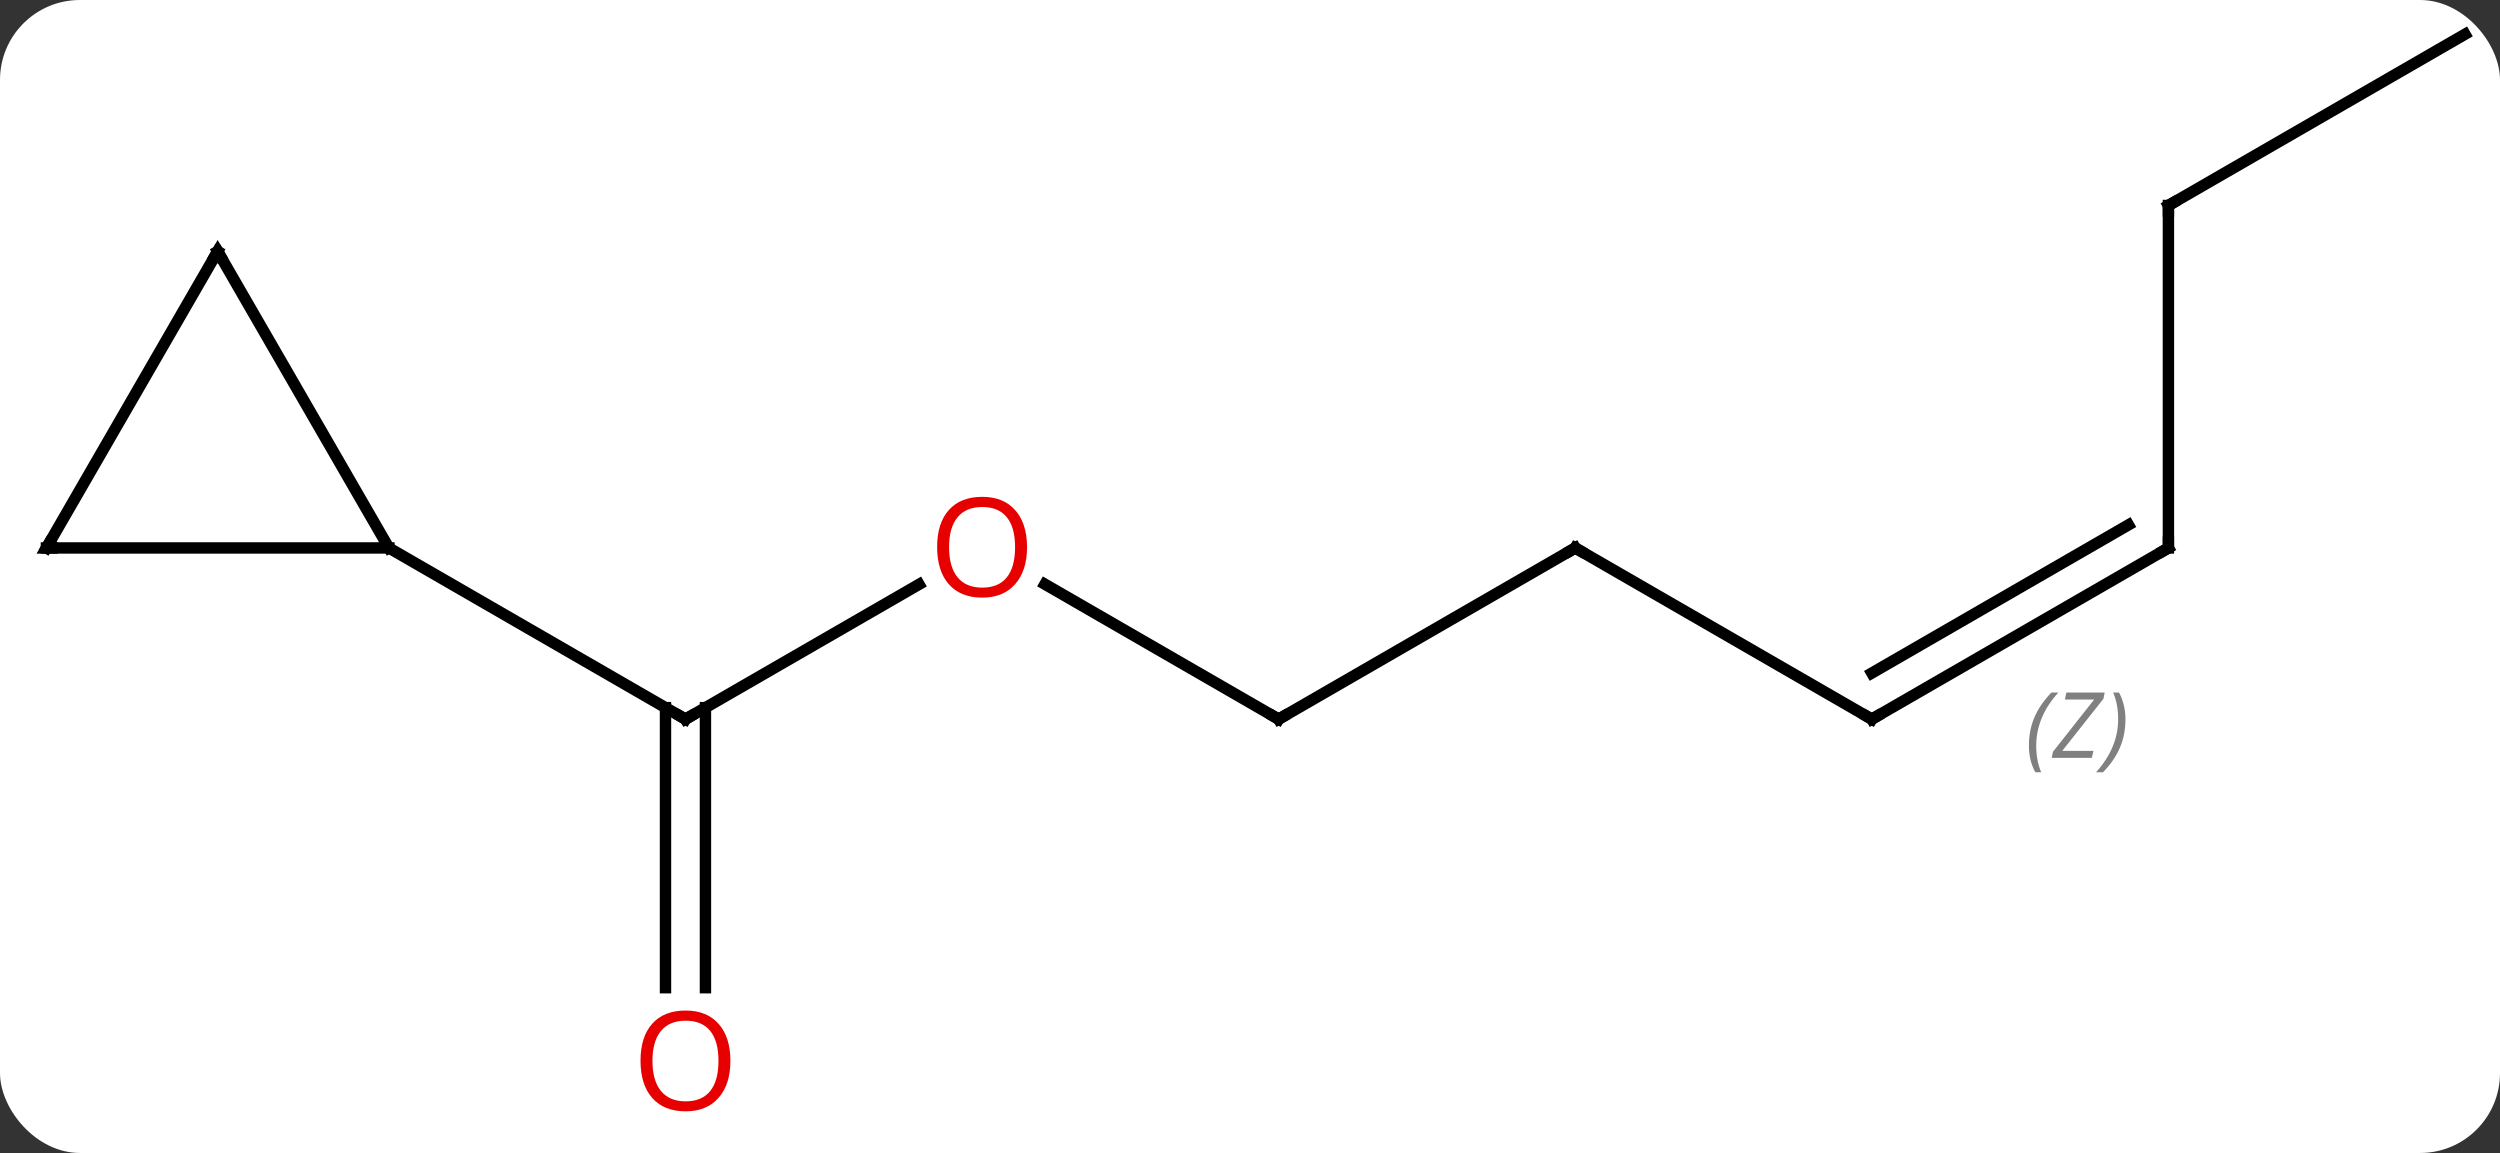
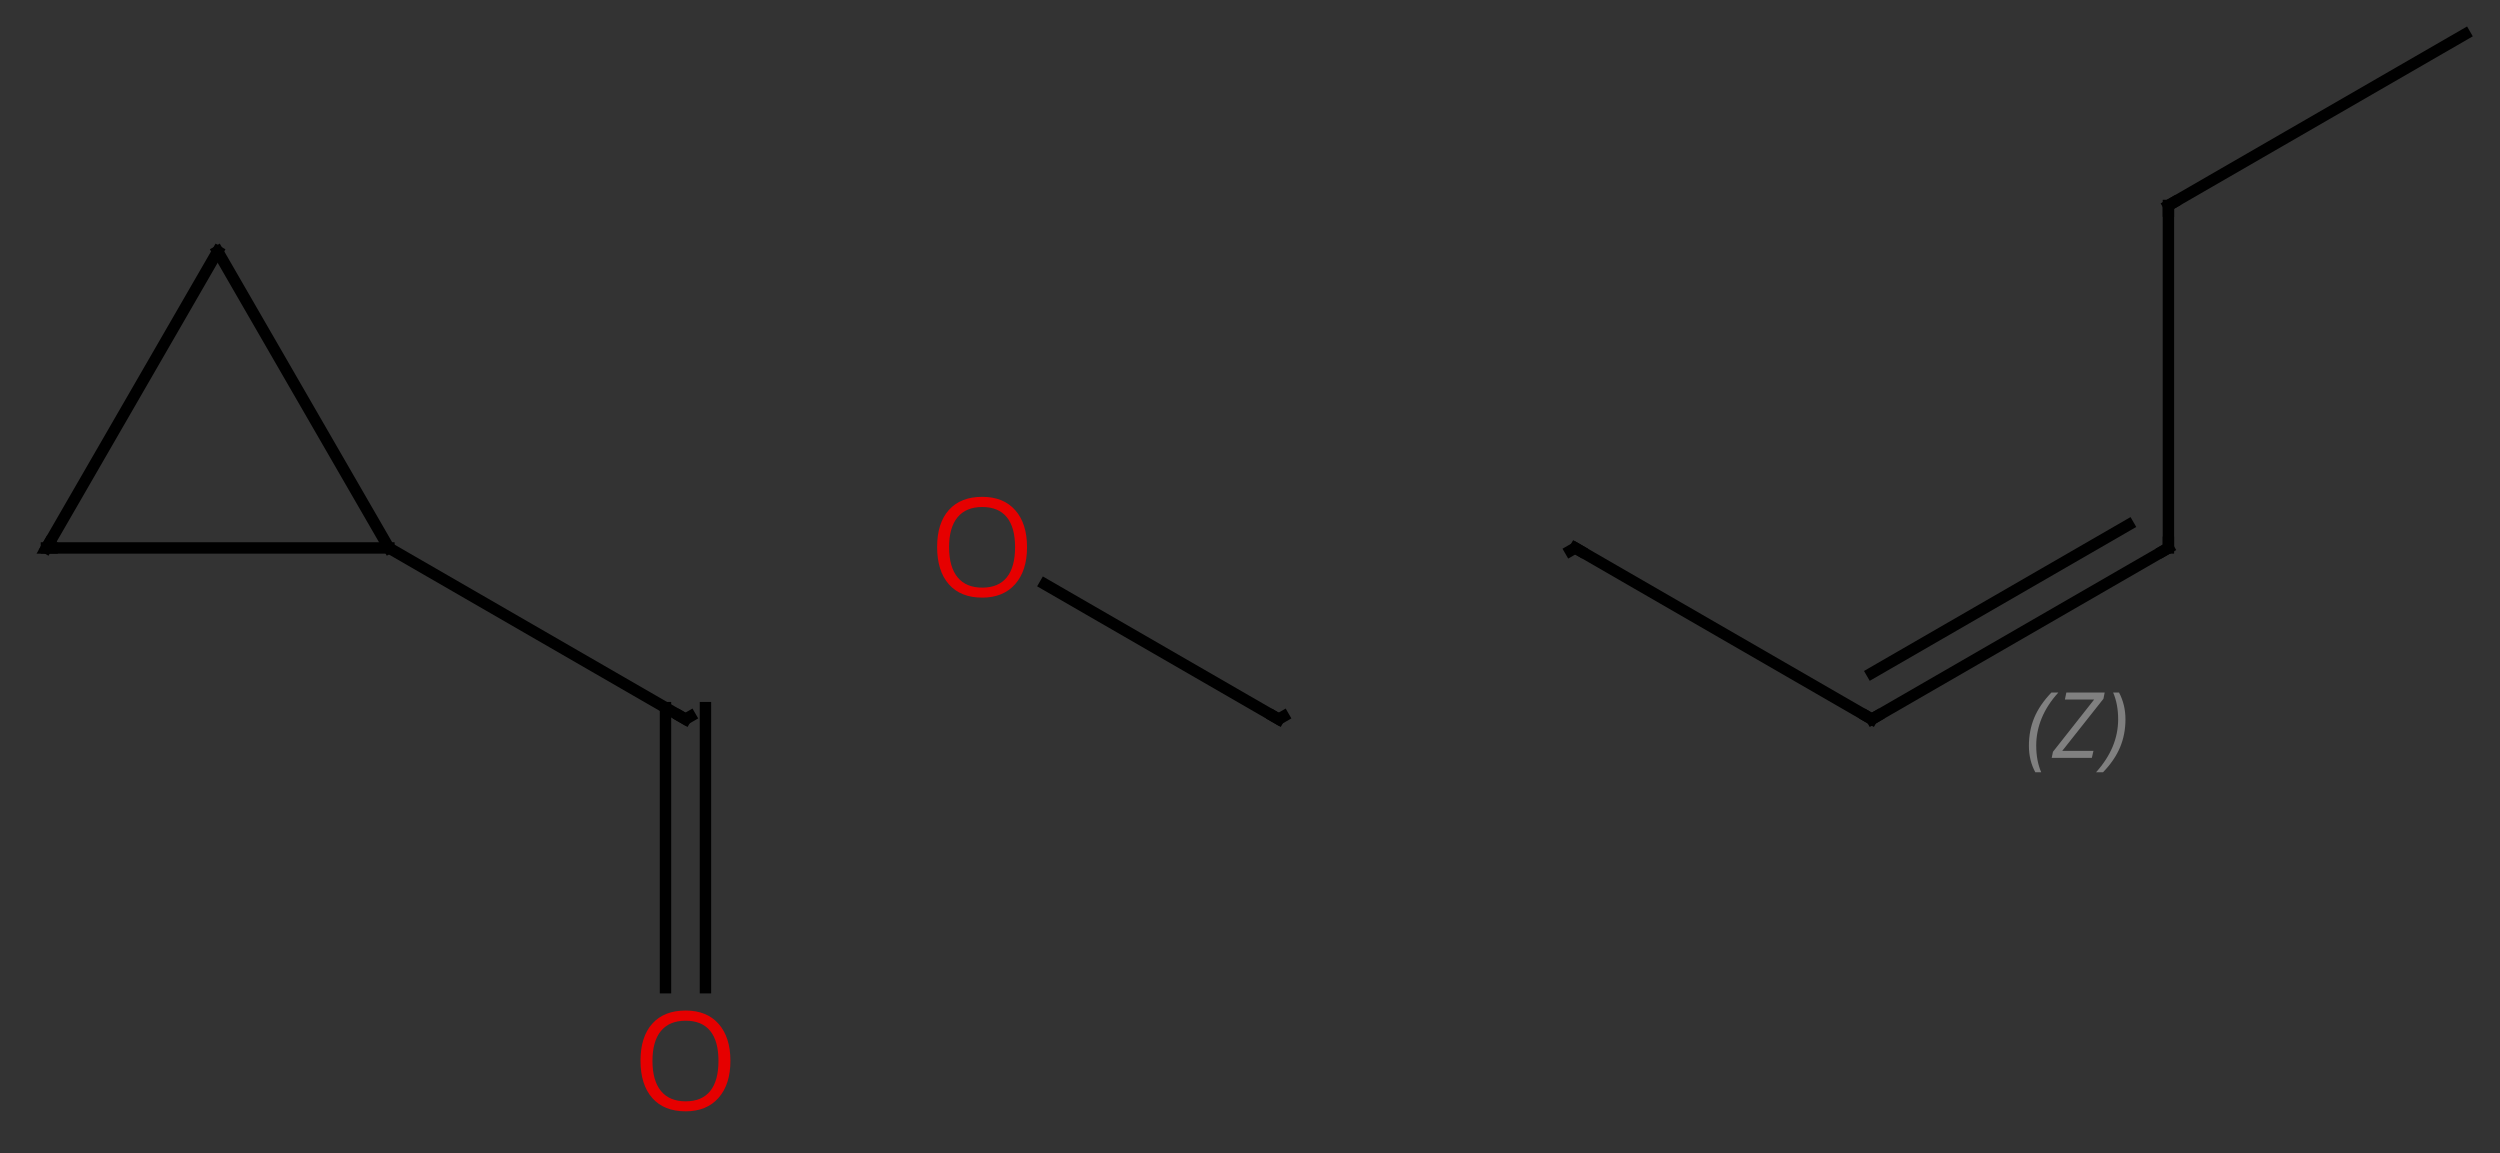
<svg xmlns="http://www.w3.org/2000/svg" width="219" viewBox="0 0 219 101" style="fill-opacity:1; color-rendering:auto; color-interpolation:auto; text-rendering:auto; stroke:black; stroke-linecap:square; stroke-miterlimit:10; shape-rendering:auto; stroke-opacity:1; fill:black; stroke-dasharray:none; font-weight:normal; stroke-width:1; font-family:'Open Sans'; font-style:normal; stroke-linejoin:miter; font-size:12; stroke-dashoffset:0; image-rendering:auto;" height="101" class="cas-substance-image">
  <rect x="0" y="0" width="219" height="101" fill="#333333" stroke="none" />
  <svg class="cas-substance-single-component">
-     <rect y="0" x="0" width="219" stroke="none" ry="7" rx="7" height="101" fill="white" class="cas-substance-group" />
    <svg y="0" x="0" width="219" viewBox="0 0 219 101" style="fill:black;" height="101" class="cas-substance-single-component-image">
      <svg>
        <g>
          <g transform="translate(110,48)" style="text-rendering:geometricPrecision; color-rendering:optimizeQuality; color-interpolation:linearRGB; stroke-linecap:butt; image-rendering:optimizeQuality;">
-             <line y2="3.189" y1="15" x2="-29.493" x1="-49.953" style="fill:none;" />
            <line y2="38.523" y1="13.99" x2="-51.703" x1="-51.703" style="fill:none;" />
            <line y2="38.523" y1="13.99" x2="-48.203" x1="-48.203" style="fill:none;" />
            <line y2="0" y1="15" x2="-75.933" x1="-49.953" style="fill:none;" />
            <line y2="15" y1="3.179" x2="2.01" x1="-18.465" style="fill:none;" />
-             <line y2="0" y1="15" x2="27.99" x1="2.01" style="fill:none;" />
            <line y2="15" y1="0" x2="53.97" x1="27.99" style="fill:none;" />
            <line y2="0" y1="15" x2="79.953" x1="53.97" style="fill:none;" />
            <line y2="-2.021" y1="10.959" x2="76.453" x1="53.97" style="fill:none;" />
          </g>
          <g transform="translate(110,48)" style="stroke-linecap:butt; font-size:8.4px; fill:gray; text-rendering:geometricPrecision; image-rendering:optimizeQuality; color-rendering:optimizeQuality; font-family:'Open Sans'; font-style:italic; stroke:gray; color-interpolation:linearRGB;">
            <path style="stroke:none;" d="M67.732 17.325 Q67.732 15.996 68.201 14.871 Q68.669 13.746 69.701 12.668 L70.31 12.668 Q69.341 13.731 68.857 14.903 Q68.373 16.075 68.373 17.309 Q68.373 18.637 68.81 19.653 L68.294 19.653 Q67.732 18.621 67.732 17.325 ZM73.245 18.387 L69.73 18.387 L69.839 17.856 L73.448 13.278 L70.886 13.278 L71.011 12.668 L74.37 12.668 L74.261 13.215 L70.651 17.778 L73.386 17.778 L73.245 18.387 ZM76.19 15.012 Q76.19 16.34 75.714 17.473 Q75.237 18.606 74.222 19.653 L73.612 19.653 Q75.55 17.496 75.55 15.012 Q75.55 13.684 75.112 12.668 L75.628 12.668 Q76.19 13.731 76.19 15.012 Z" />
            <line y2="-30" y1="0" x2="79.953" x1="79.953" style="fill:none; stroke:black;" />
            <line y2="-45" y1="-30" x2="105.933" x1="79.953" style="fill:none; stroke:black;" />
            <line y2="0" y1="0" x2="-105.933" x1="-75.933" style="fill:none; stroke:black;" />
            <line y2="-25.98" y1="0" x2="-90.933" x1="-75.933" style="fill:none; stroke:black;" />
            <line y2="-25.98" y1="0" x2="-90.933" x1="-105.933" style="fill:none; stroke:black;" />
            <path style="fill:none; stroke-miterlimit:5; stroke:black;" d="M-49.52 14.75 L-49.953 15 L-50.386 14.75" />
          </g>
          <g transform="translate(110,48)" style="stroke-linecap:butt; fill:rgb(230,0,0); text-rendering:geometricPrecision; color-rendering:optimizeQuality; image-rendering:optimizeQuality; font-family:'Open Sans'; stroke:rgb(230,0,0); color-interpolation:linearRGB; stroke-miterlimit:5;">
            <path style="stroke:none;" d="M-20.032 -0.07 Q-20.032 1.992 -21.072 3.172 Q-22.111 4.352 -23.954 4.352 Q-25.845 4.352 -26.876 3.188 Q-27.907 2.023 -27.907 -0.086 Q-27.907 -2.18 -26.876 -3.328 Q-25.845 -4.477 -23.954 -4.477 Q-22.095 -4.477 -21.064 -3.305 Q-20.032 -2.133 -20.032 -0.07 ZM-26.861 -0.07 Q-26.861 1.664 -26.118 2.57 Q-25.376 3.477 -23.954 3.477 Q-22.532 3.477 -21.806 2.578 Q-21.079 1.68 -21.079 -0.07 Q-21.079 -1.805 -21.806 -2.695 Q-22.532 -3.586 -23.954 -3.586 Q-25.376 -3.586 -26.118 -2.688 Q-26.861 -1.789 -26.861 -0.07 Z" />
            <path style="stroke:none;" d="M-46.016 44.93 Q-46.016 46.992 -47.055 48.172 Q-48.094 49.352 -49.937 49.352 Q-51.828 49.352 -52.859 48.188 Q-53.891 47.023 -53.891 44.914 Q-53.891 42.82 -52.859 41.672 Q-51.828 40.523 -49.937 40.523 Q-48.078 40.523 -47.047 41.695 Q-46.016 42.867 -46.016 44.93 ZM-52.844 44.93 Q-52.844 46.664 -52.101 47.57 Q-51.359 48.477 -49.937 48.477 Q-48.516 48.477 -47.789 47.578 Q-47.062 46.68 -47.062 44.93 Q-47.062 43.195 -47.789 42.305 Q-48.516 41.414 -49.937 41.414 Q-51.359 41.414 -52.101 42.312 Q-52.844 43.211 -52.844 44.93 Z" />
            <path style="fill:none; stroke:black;" d="M1.577 14.75 L2.01 15 L2.443 14.75" />
            <path style="fill:none; stroke:black;" d="M27.557 0.25 L27.99 0 L28.423 0.25" />
            <path style="fill:none; stroke:black;" d="M53.537 14.75 L53.97 15 L54.403 14.75" />
            <path style="fill:none; stroke:black;" d="M79.52 0.25 L79.953 0 L79.953 -0.5" />
            <path style="fill:none; stroke:black;" d="M79.953 -29.5 L79.953 -30 L80.386 -30.25" />
            <path style="fill:none; stroke:black;" d="M-105.433 0 L-105.933 0 L-105.683 -0.433" />
-             <path style="fill:none; stroke:black;" d="M-90.683 -25.547 L-90.933 -25.98 L-91.183 -25.547" />
          </g>
        </g>
      </svg>
    </svg>
  </svg>
</svg>